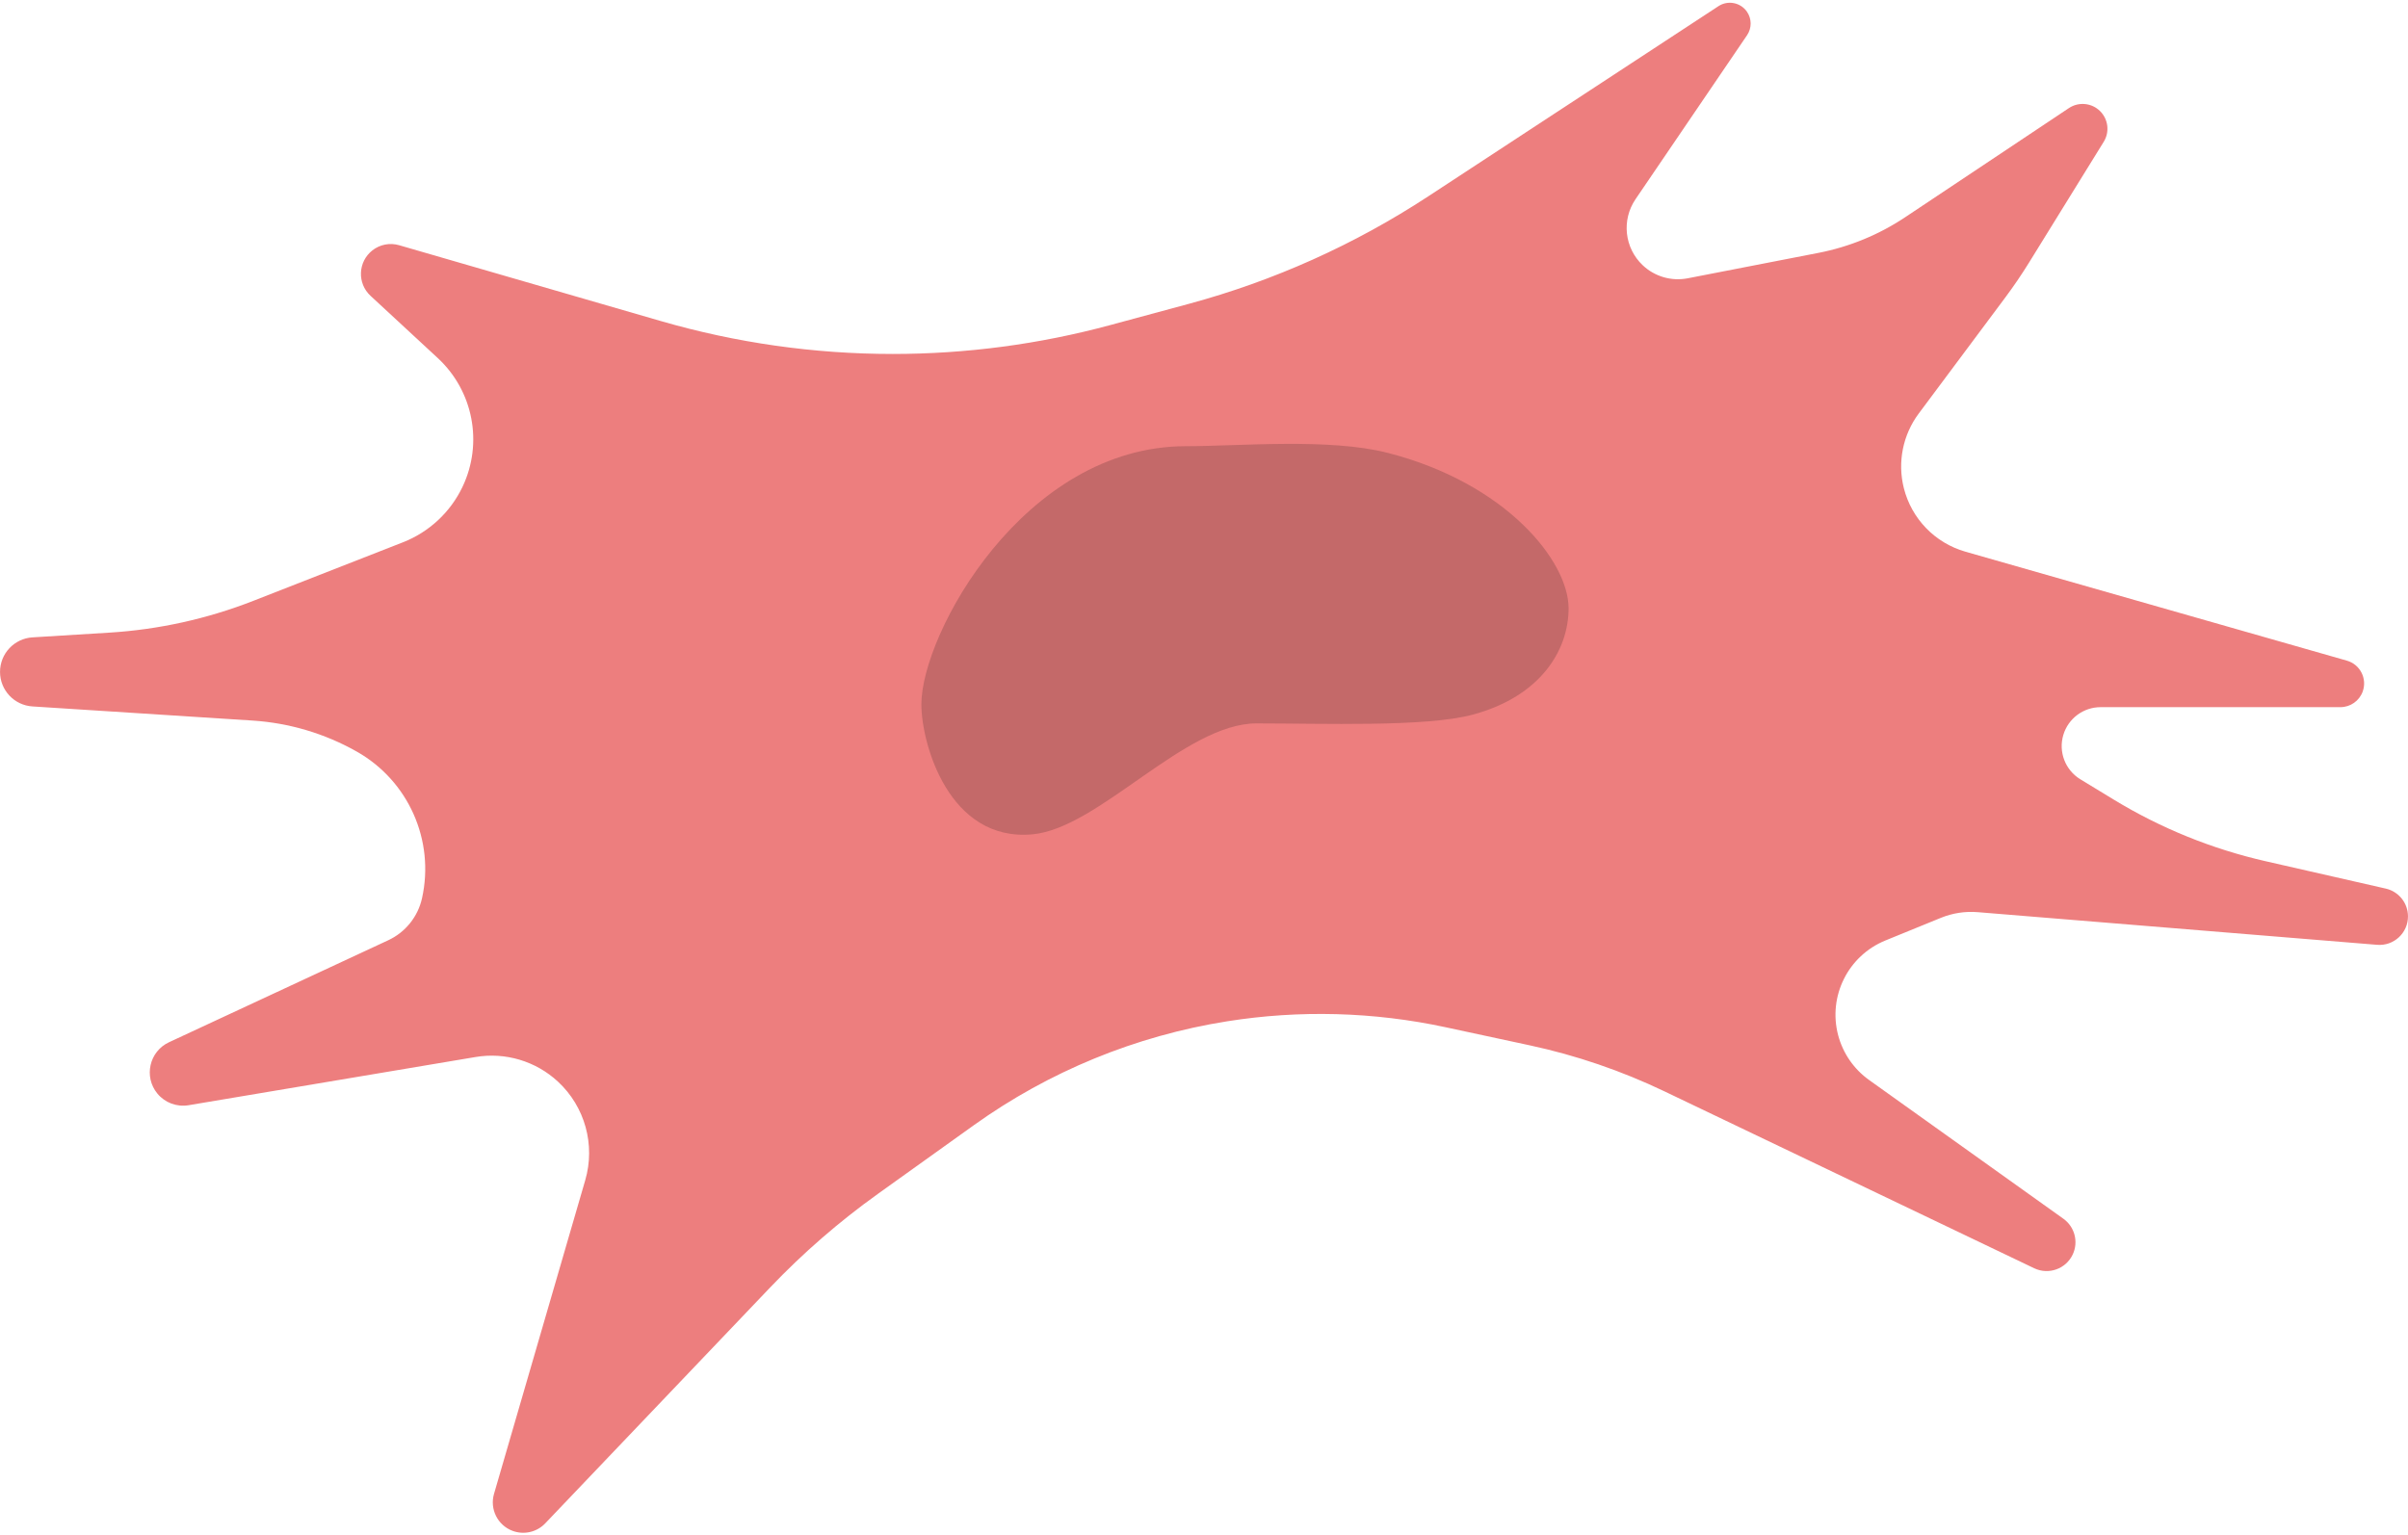
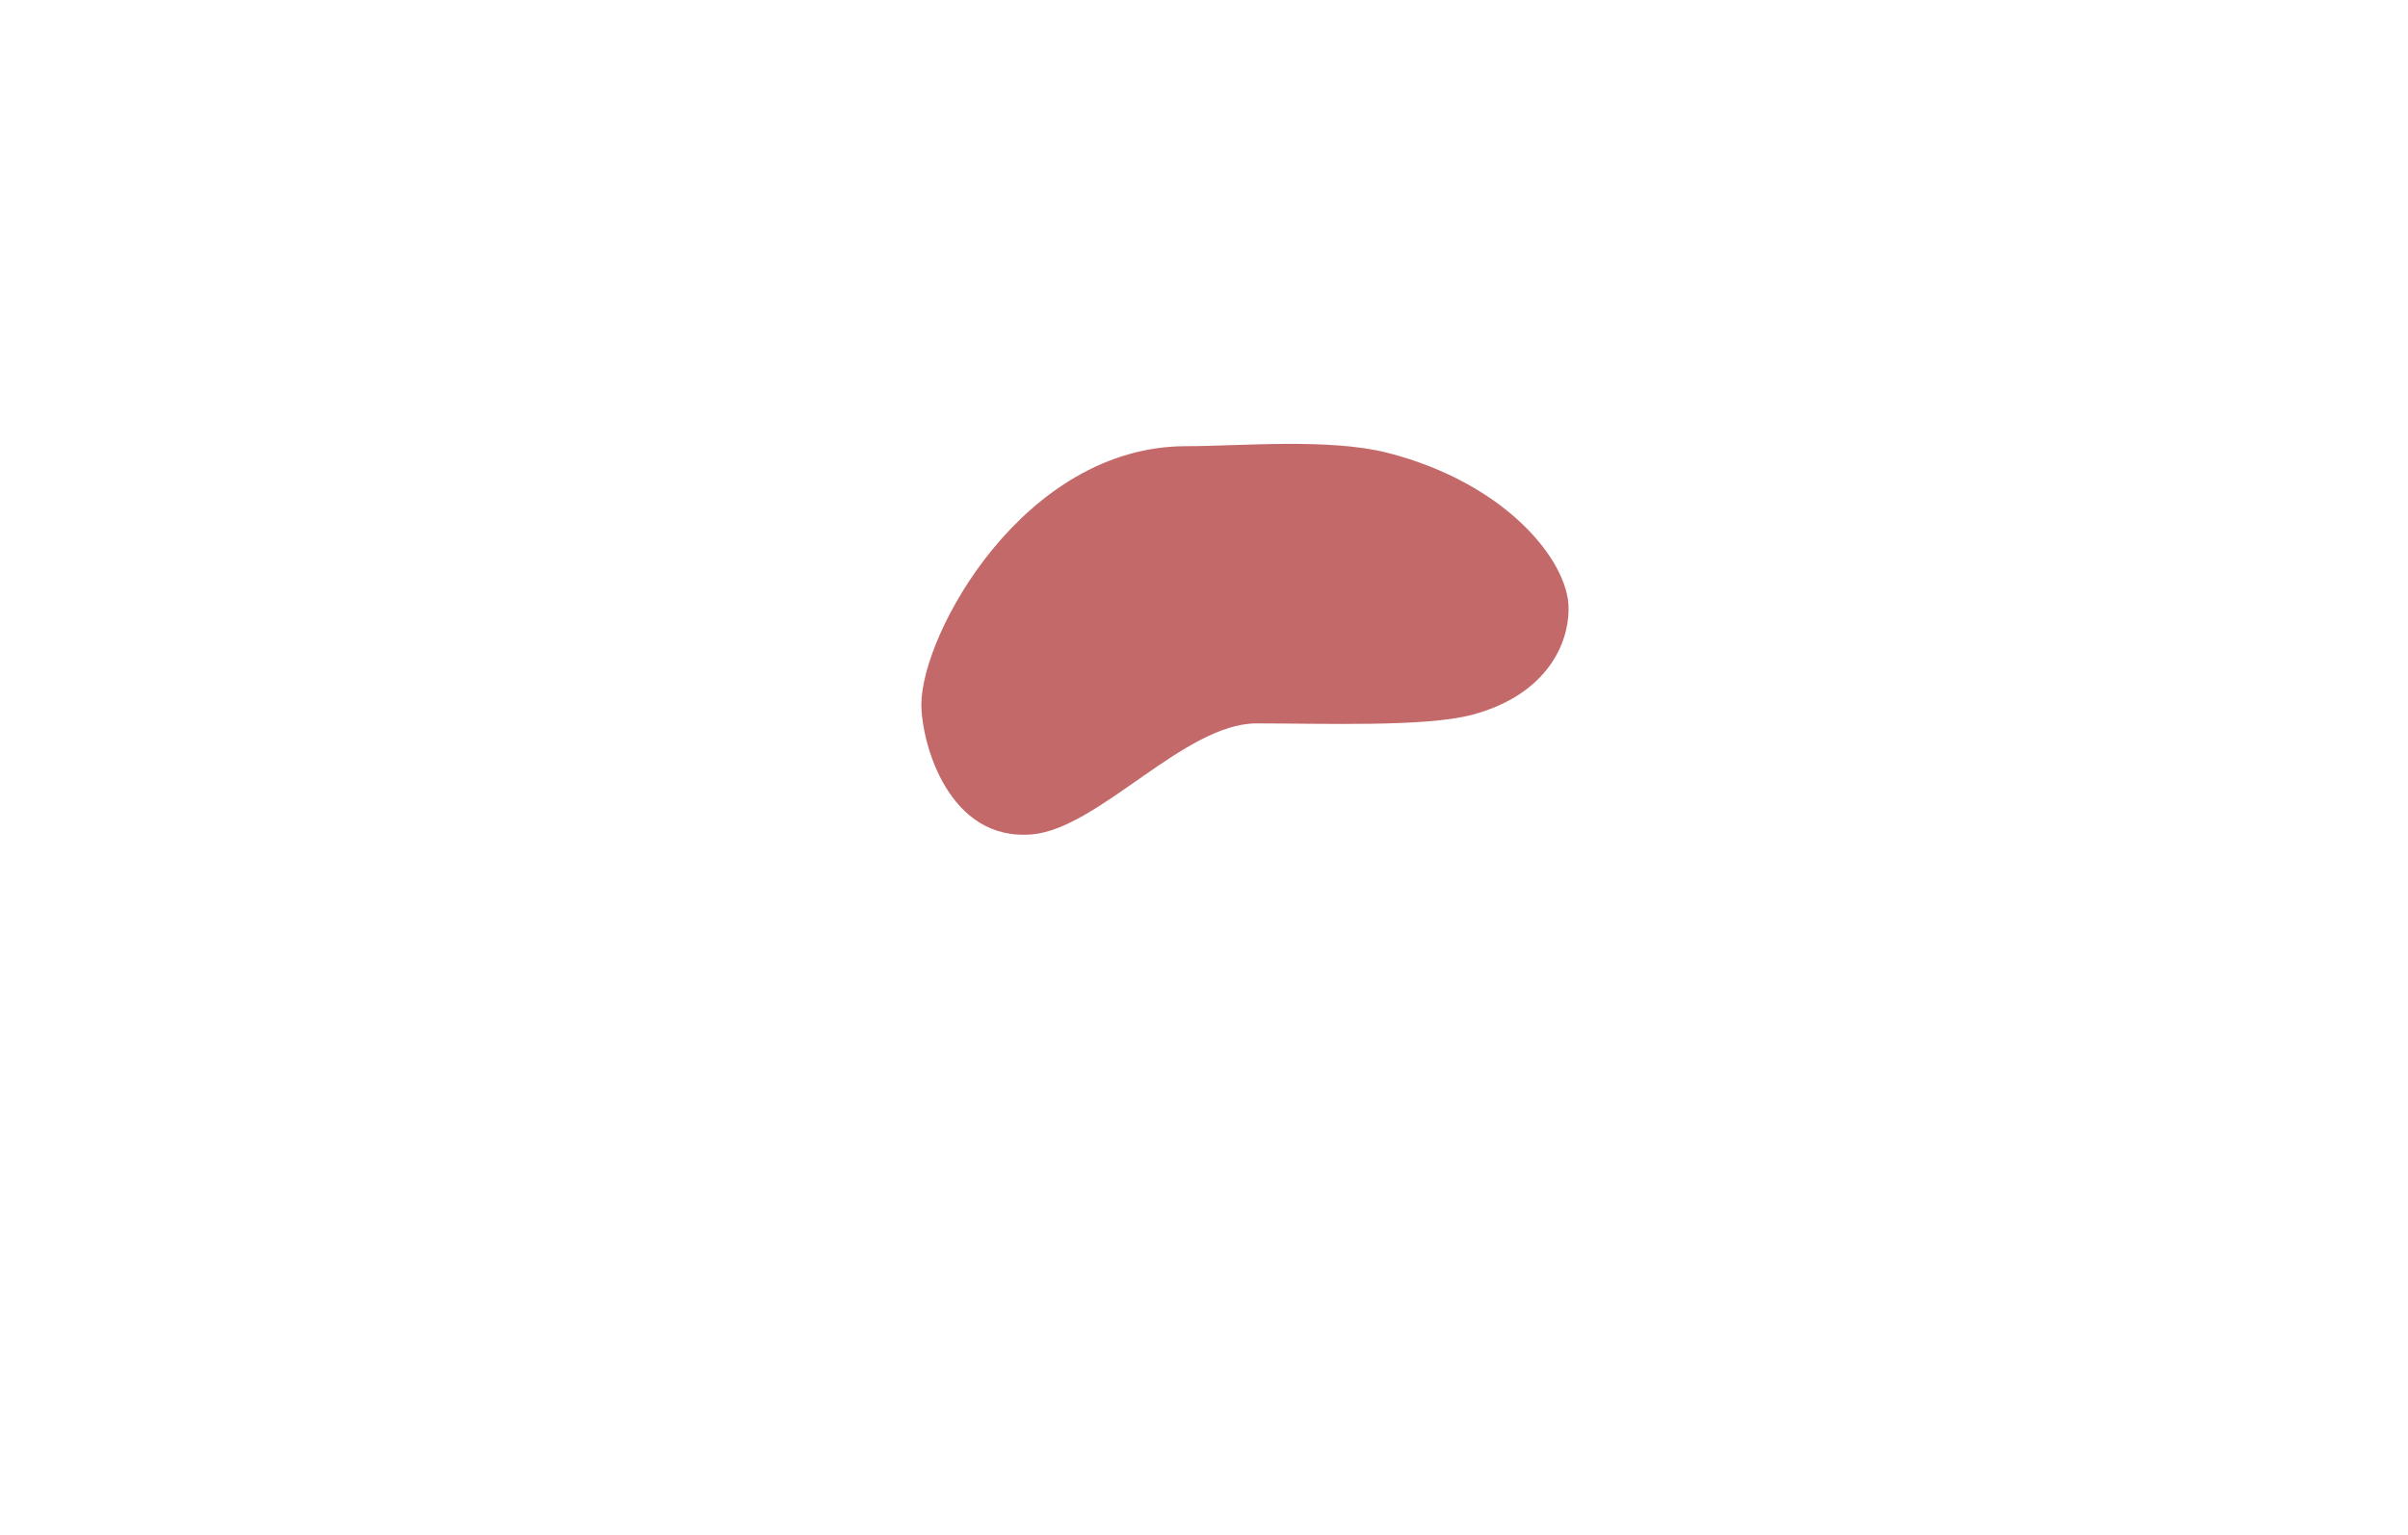
<svg xmlns="http://www.w3.org/2000/svg" data-name="Layer 1" height="1226.1" preserveAspectRatio="xMidYMid meet" version="1.0" viewBox="38.6 386.8 1922.8 1226.1" width="1922.8" zoomAndPan="magnify">
  <g id="change1_1">
-     <path d="M335.916,586.792h0c6.04-4.746,13.996-6.292,21.373-4.153l208.941,60.562c60.192,17.447,122.548,26.302,185.218,26.302h0c58.624,0,116.991-7.748,173.584-23.044l62.842-16.984c67.836-18.334,132.339-47.299,191.111-85.819l231.825-151.939c7.501-4.916,17.551-2.984,22.694,4.363h0c3.953,5.647,4.004,13.15,.128,18.85l-89.055,130.963c-11.296,16.612-8.864,38.967,5.741,52.761h0c9.59,9.058,22.959,12.937,35.908,10.419l104.35-20.29c24.759-4.814,48.315-14.498,69.301-28.489l130.724-87.149c7.856-5.237,18.317-4.202,24.993,2.475h0c6.496,6.496,7.673,16.607,2.842,24.421l-59.6,96.412c-5.921,9.579-12.257,18.895-18.989,27.922l-69.128,92.695c-12.7,17.029-17.078,38.862-11.926,59.471h0c6.134,24.536,24.896,43.934,49.214,50.882l304.612,87.032c10.52,3.006,16.311,14.274,12.631,24.577h0c-2.692,7.537-9.831,12.568-17.834,12.568h-191.469c-13.722,0-25.82,9.001-29.763,22.144h0c-4.063,13.542,1.529,28.12,13.606,35.471l26.724,16.267c37.476,22.811,78.395,39.412,121.171,49.158l95.984,21.87c10.362,2.361,17.714,11.576,17.714,22.204h0c0,13.309-11.364,23.782-24.629,22.697l-318.944-26.077c-10.028-.82-20.108,.734-29.423,4.536l-44.295,18.08c-29.807,12.166-45.951,44.567-37.713,75.689h0c3.817,14.422,12.549,27.058,24.689,35.729l155.151,110.822c9.055,6.468,12.192,18.485,7.454,28.554h0c-5.442,11.564-19.258,16.488-30.787,10.971l-295.293-141.306c-34.312-16.419-70.432-28.754-107.62-36.751l-67.006-14.41c-57.435-12.352-116.662-13.953-174.681-4.723h0c-72.875,11.594-142.052,39.989-202.056,82.939l-76.507,54.763c-31.027,22.209-59.896,47.289-86.224,74.907l-179.535,188.336c-6.717,7.046-16.991,9.4-26.106,5.982h0c-11.891-4.459-18.339-17.326-14.793-29.521l72.851-250.536c8.209-28.232-.208-58.68-21.753-78.686h0c-17.684-16.421-41.99-23.699-65.788-19.701l-229.201,38.506c-9.374,1.575-18.876-1.977-24.919-9.315h0c-11.05-13.418-6.457-33.658,9.303-40.991l175.057-81.462c13.709-6.38,23.672-18.772,26.958-33.532h0c10.308-46.306-10.895-93.903-52.213-117.212h0c-25.508-14.39-53.935-22.838-83.162-24.715l-175.717-11.285c-14.545-.934-25.865-13.004-25.865-27.579h0c0-14.604,11.362-26.687,25.938-27.584l61.241-3.769c39.432-2.427,78.244-10.993,115.034-25.389l119.498-46.76c20.943-8.195,37.973-24.066,47.622-44.379h0c16.576-34.896,8.563-76.514-19.784-102.761l-53.719-49.74c-10.762-9.965-10.064-27.19,1.469-36.251Z" fill="#ed7e7e" />
-   </g>
+     </g>
  <g id="change2_1">
    <path d="M1291.123,872.612c0,33.299-22.091,70.363-76.73,85.005-37.391,10.02-119.782,6.942-172.447,6.942-57.368,0-125.764,83.673-178.857,88.595-66.869,6.199-88.766-72.547-88.766-103.811,0-56.087,81.761-206.185,211.384-206.185,42.888,0,114.153-6.666,160.983,5.333,94.709,24.266,144.433,86.592,144.433,124.122Z" fill="#c46969" />
  </g>
</svg>